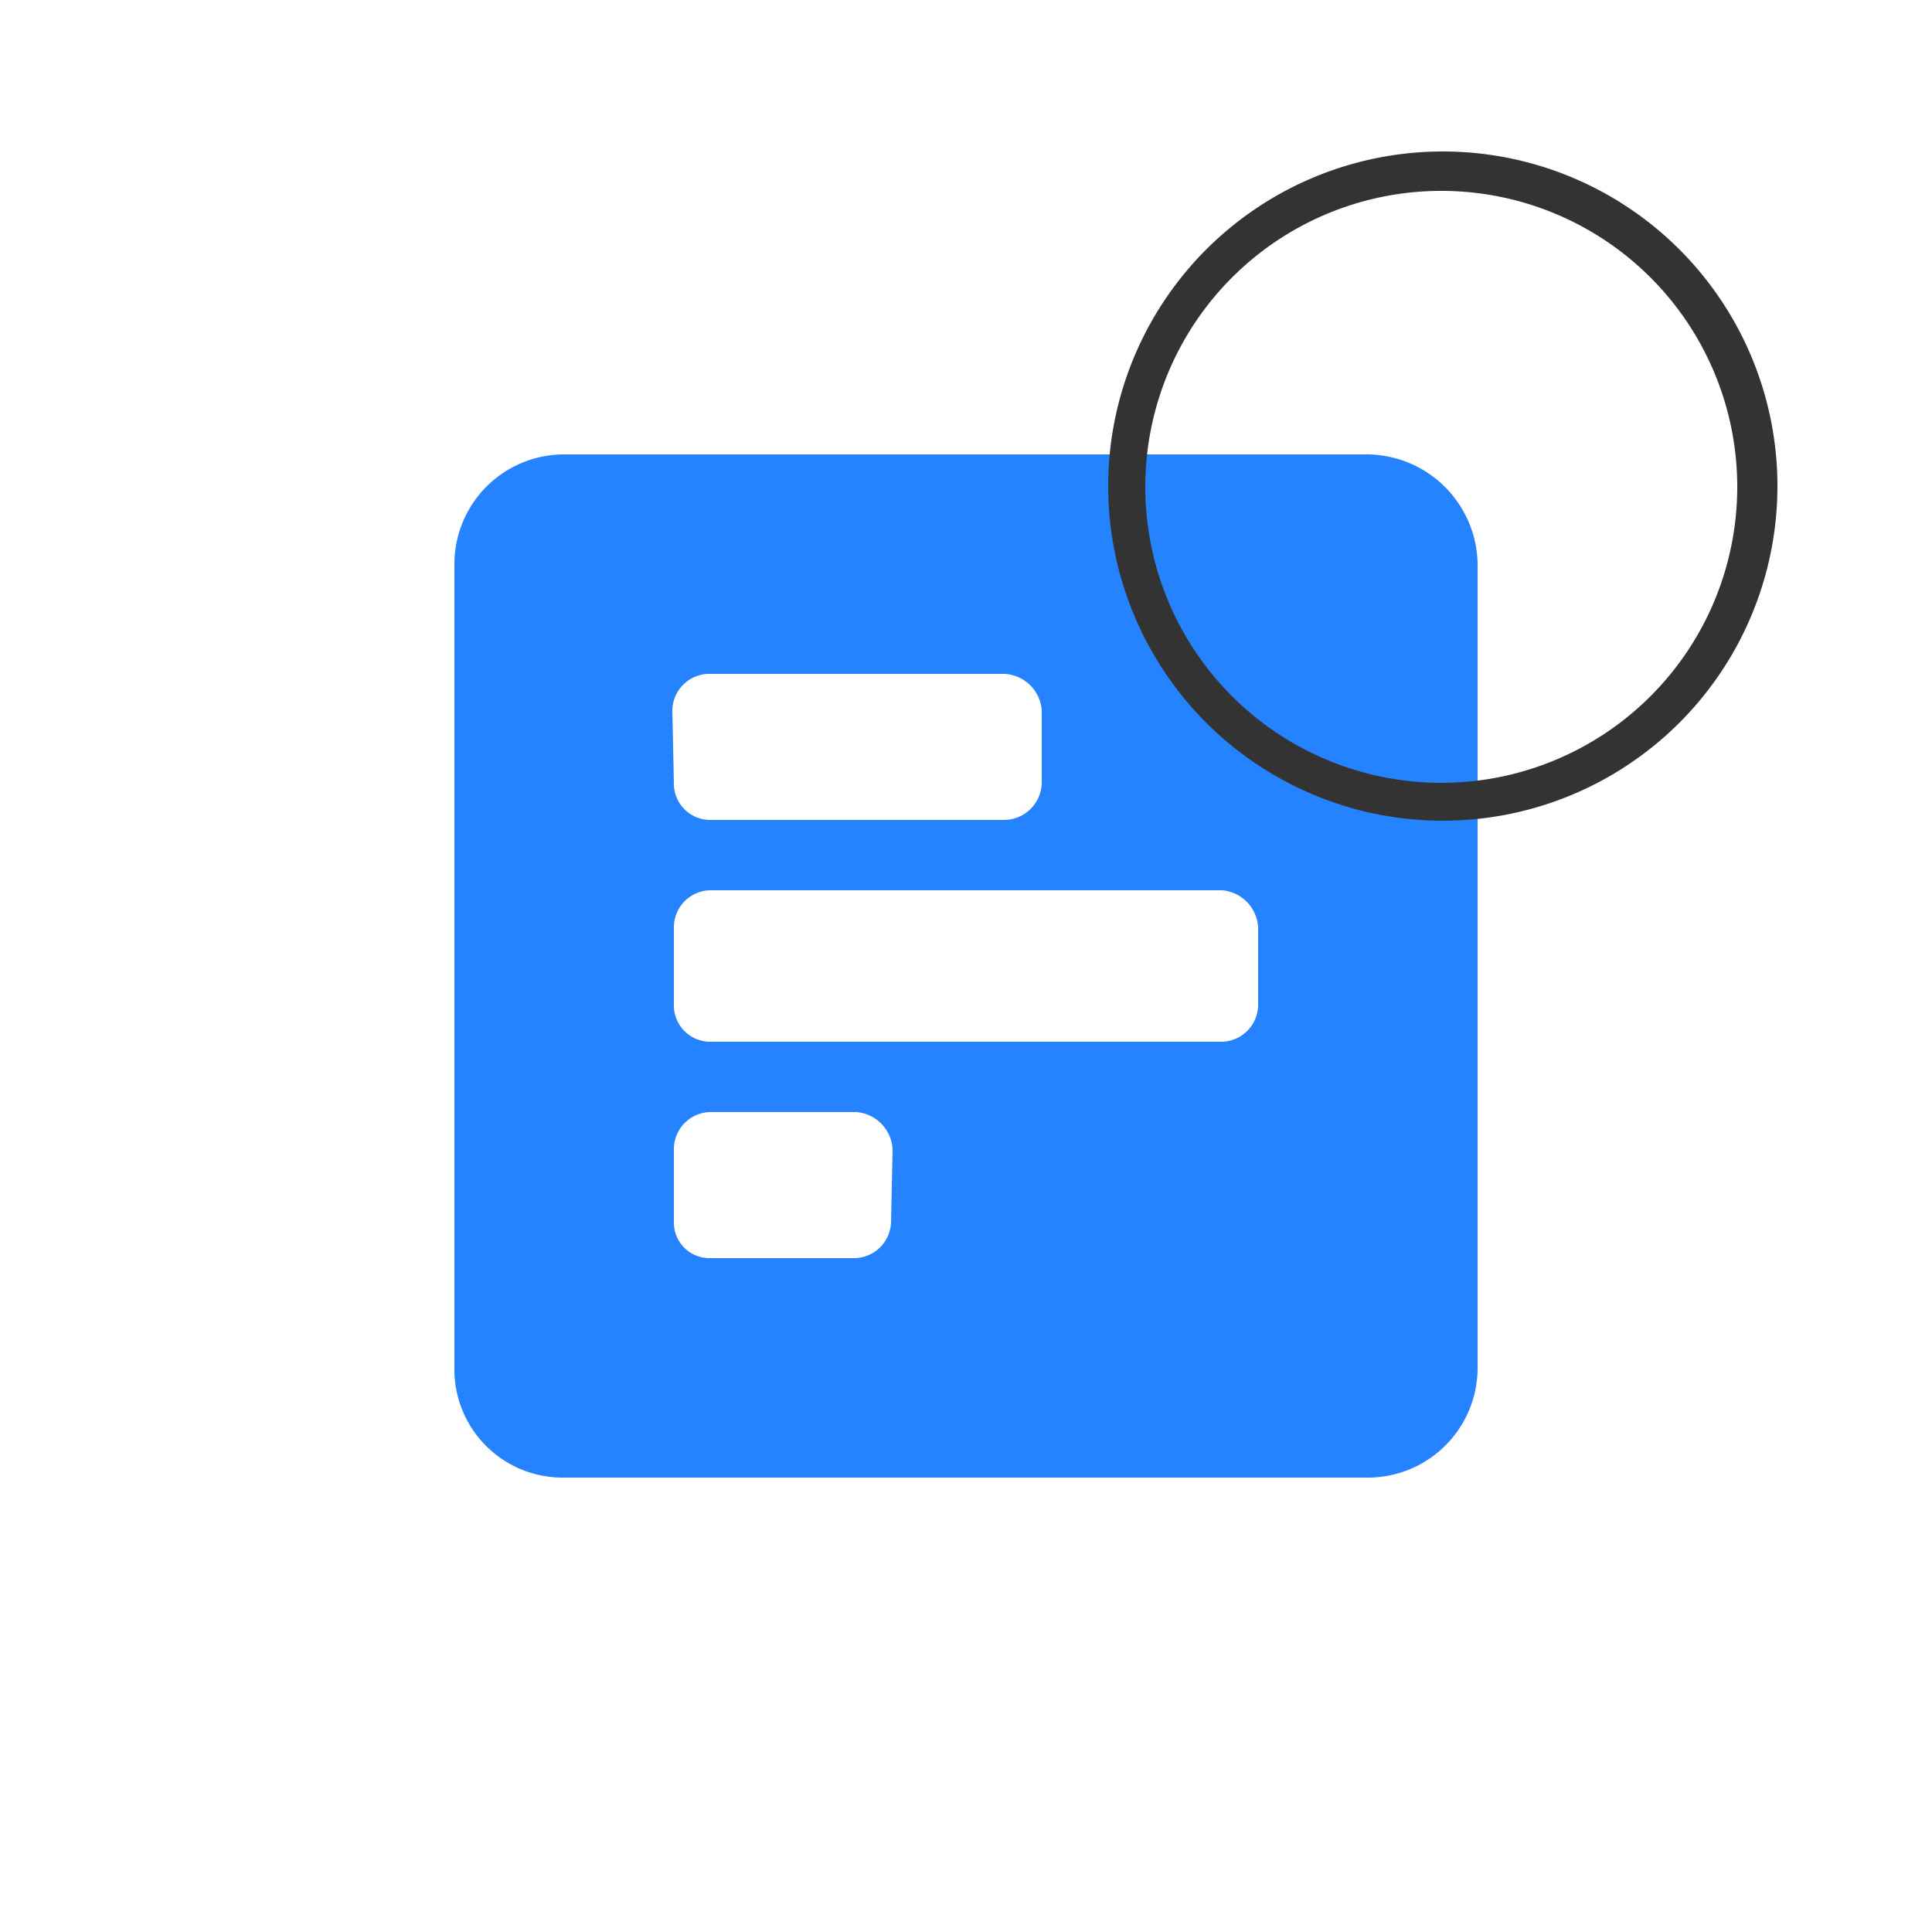
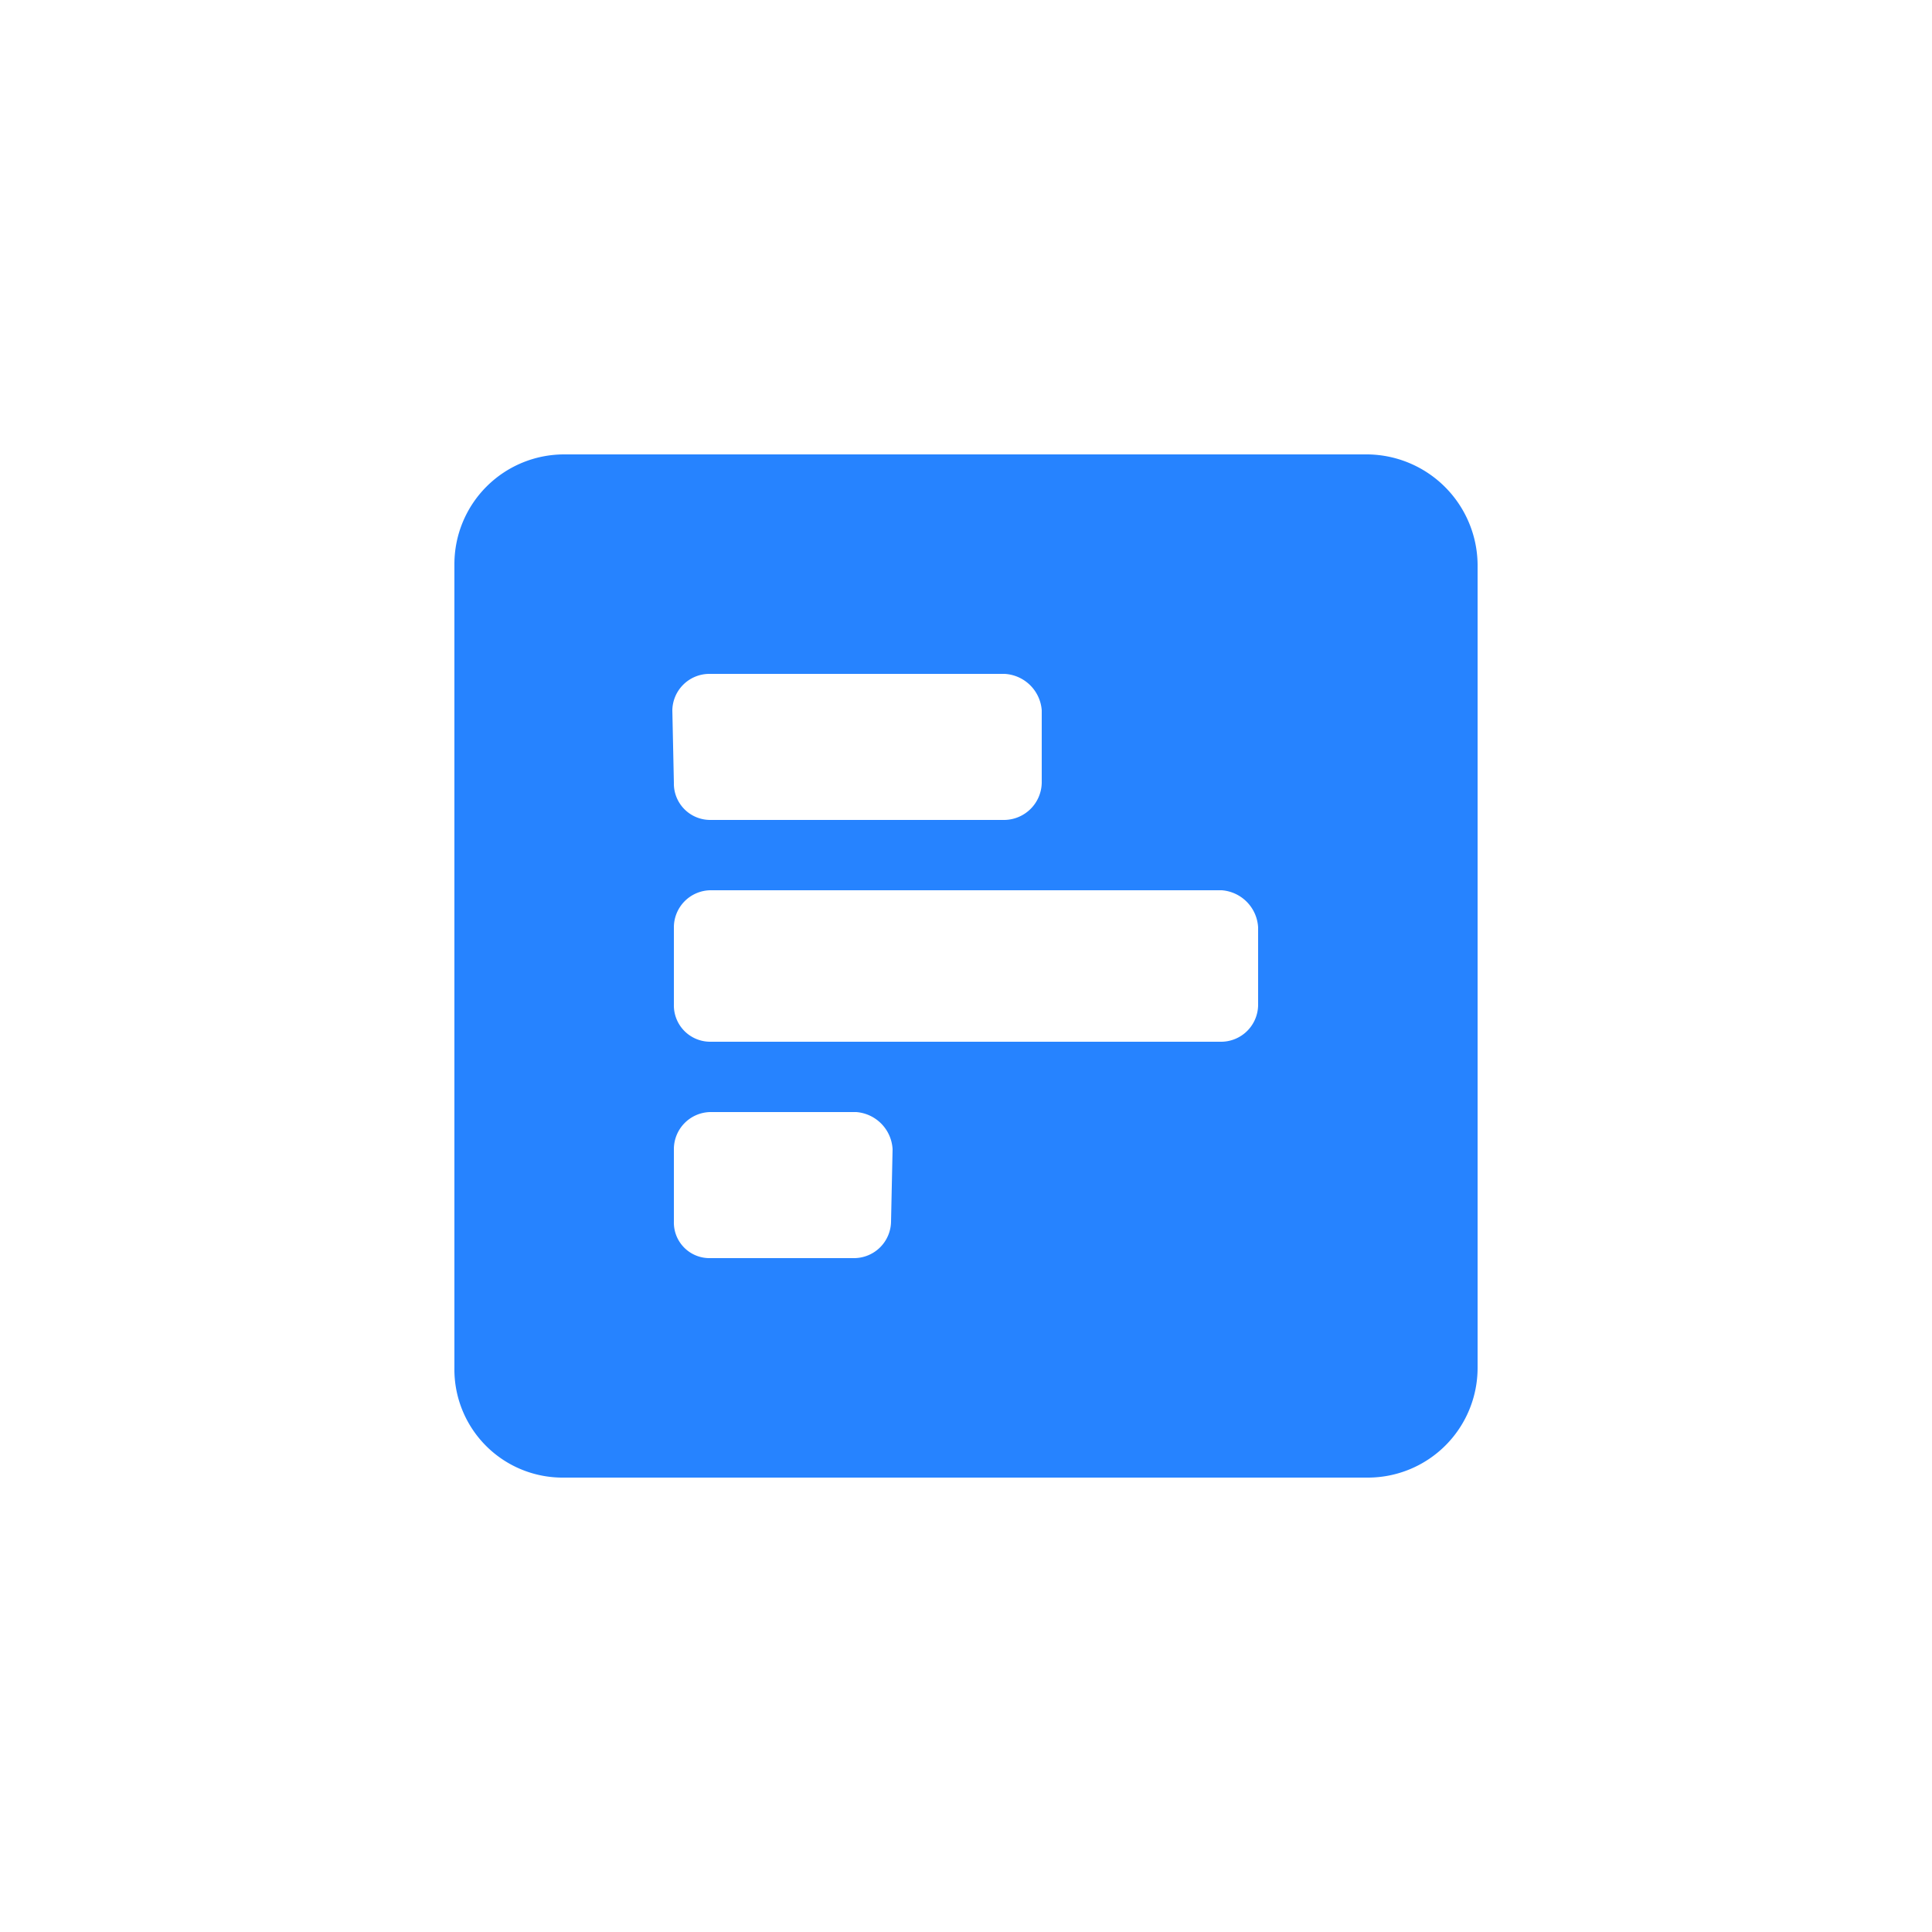
<svg xmlns="http://www.w3.org/2000/svg" id="export" viewBox="0 0 25 25">
  <defs>
    <style>.cls-1{fill:#2683ff;}.cls-2{fill:#333;}</style>
  </defs>
  <path class="cls-1" d="M17.7,5.88H7.3A1.42,1.42,0,0,0,5.88,7.3V17.7A1.4,1.4,0,0,0,7.3,19.12H17.7a1.42,1.42,0,0,0,1.42-1.42V7.3A1.44,1.44,0,0,0,17.7,5.88Zm-9,3.31a.48.48,0,0,1,.47-.47H13a.51.51,0,0,1,.48.47v.94a.49.49,0,0,1-.48.48H9.19a.47.47,0,0,1-.47-.48Zm2.83,6.62a.48.48,0,0,1-.47.47H9.19a.46.46,0,0,1-.47-.47v-.94a.48.48,0,0,1,.47-.48h1.89a.51.51,0,0,1,.47.48ZM16.28,13a.48.48,0,0,1-.47.48H9.19A.47.47,0,0,1,8.72,13V12a.48.48,0,0,1,.47-.48h6.62a.51.51,0,0,1,.47.48Z" />
-   <path class="cls-2" d="M18.65,10.62A4.33,4.33,0,1,1,23,6.3,4.33,4.33,0,0,1,18.65,10.62Zm0-8.15A3.83,3.83,0,1,0,22.48,6.3,3.83,3.83,0,0,0,18.65,2.47Z" />
</svg>